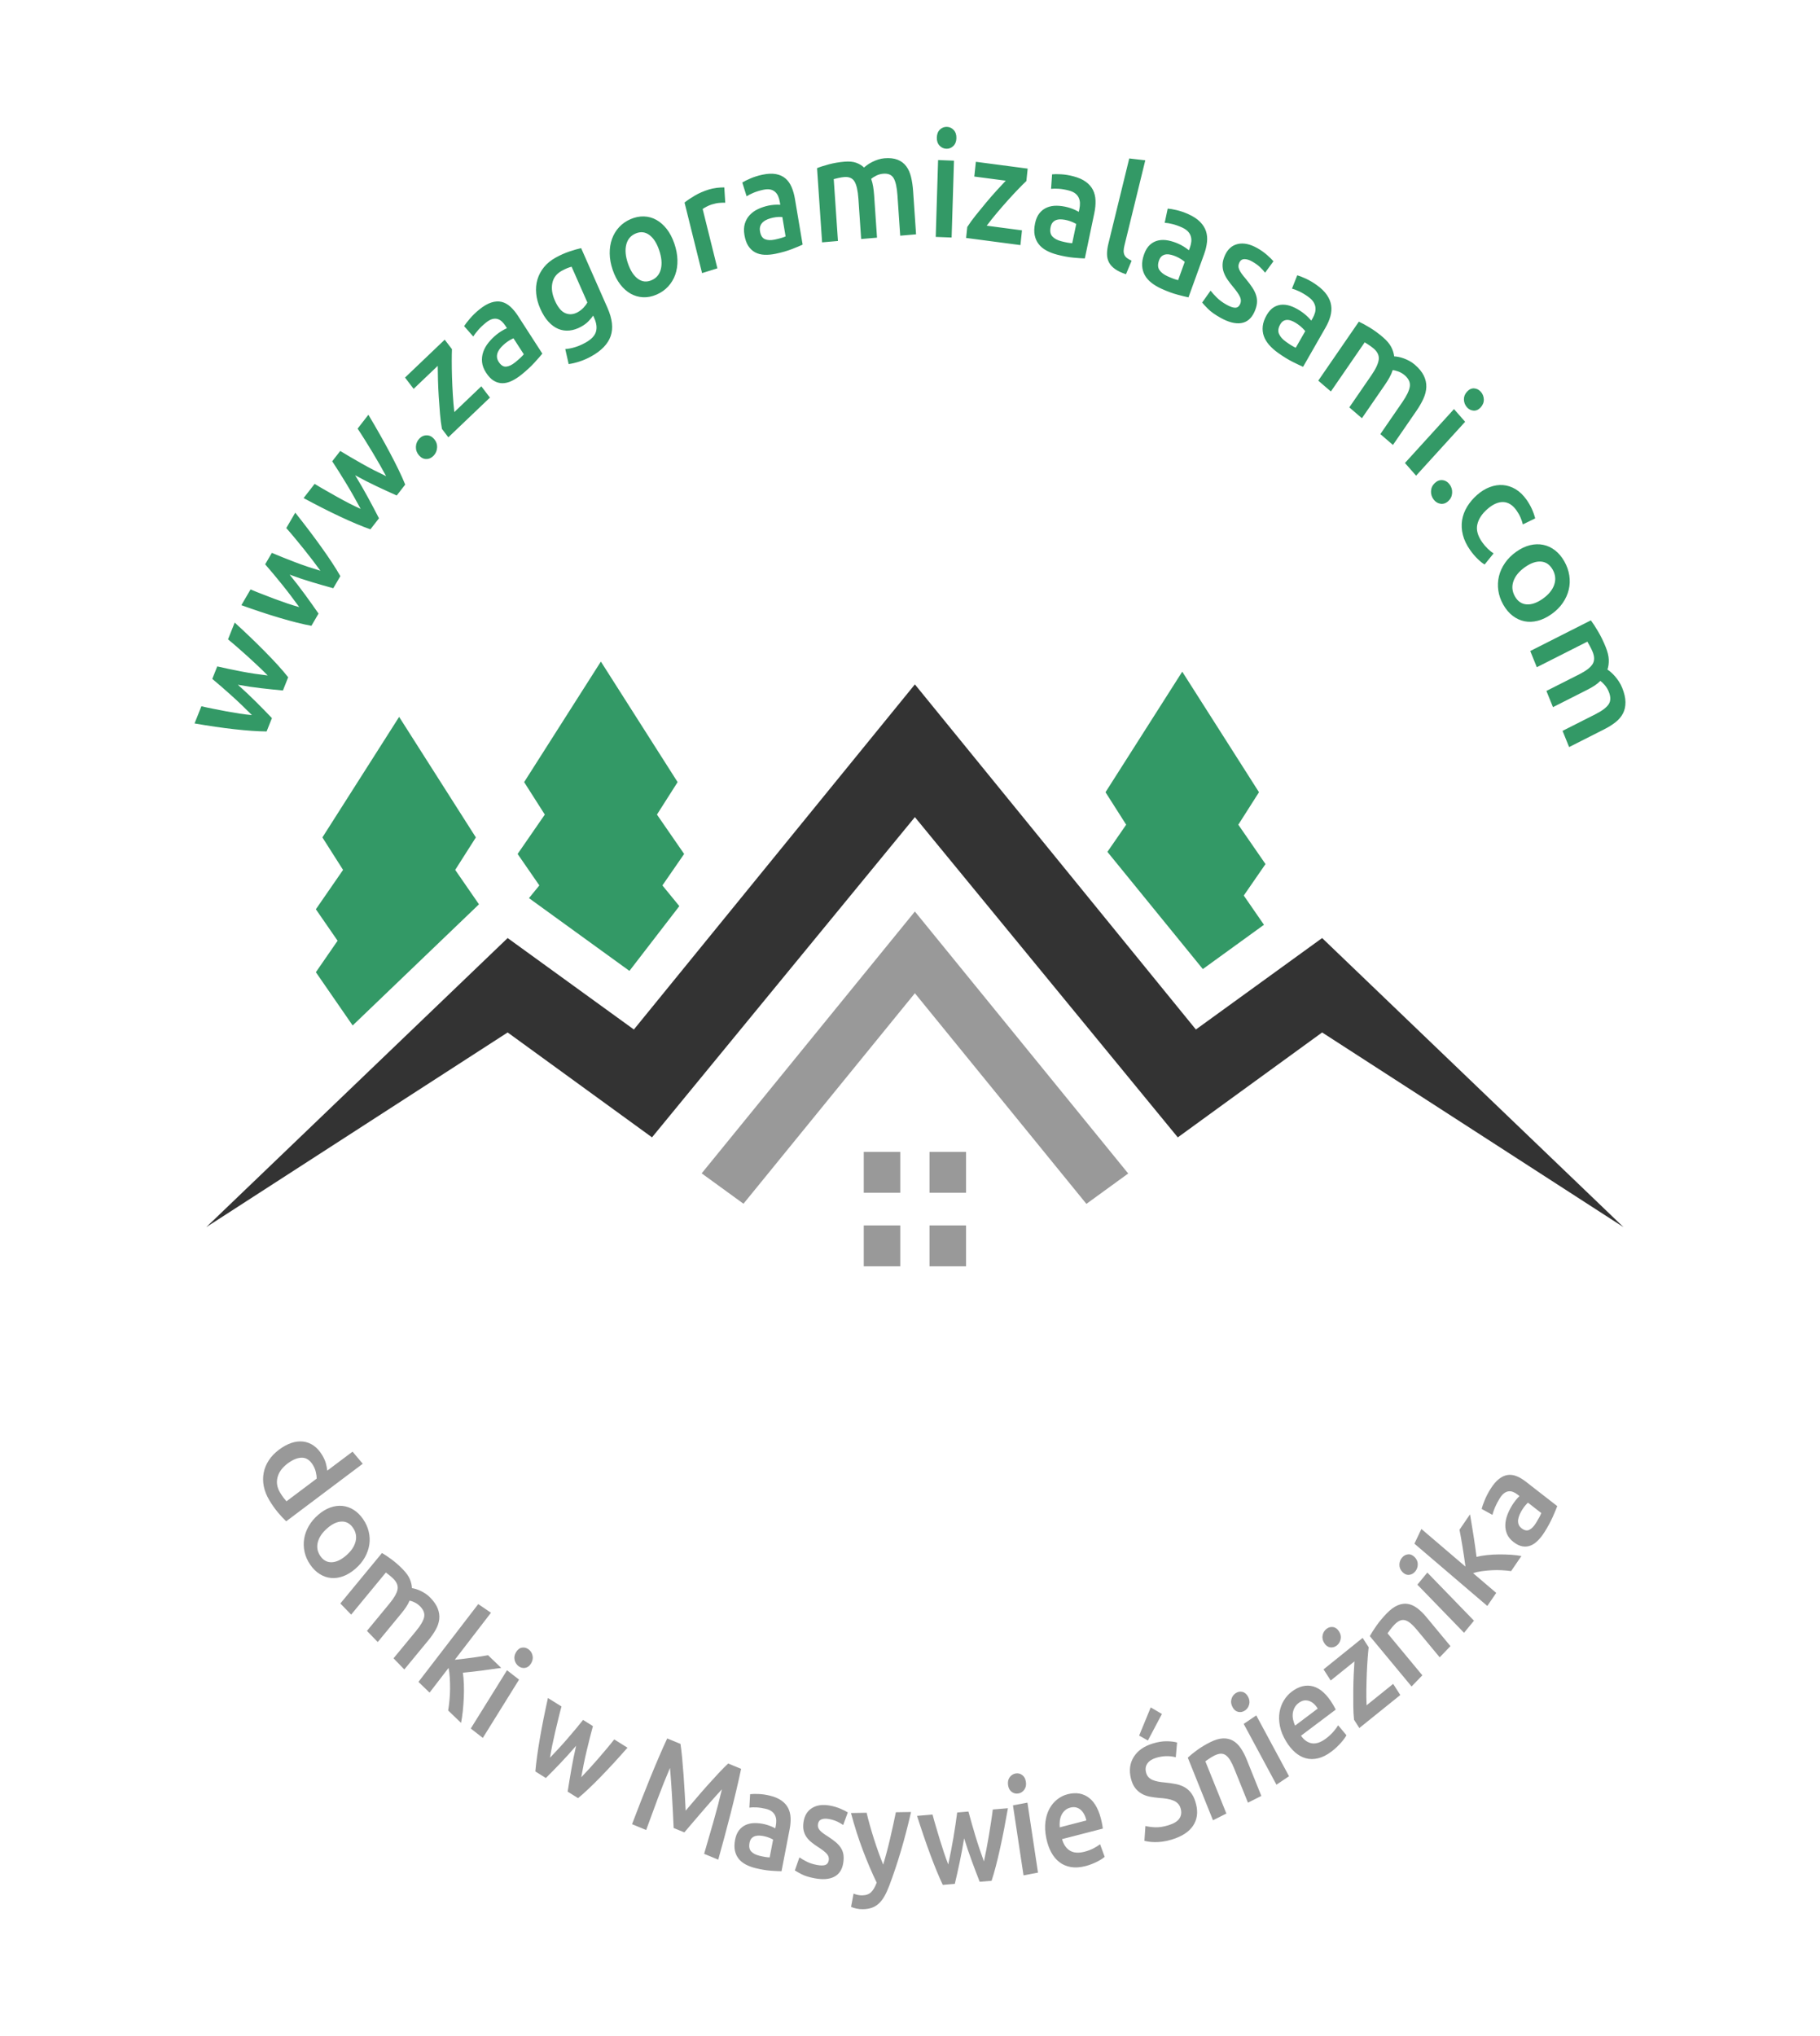
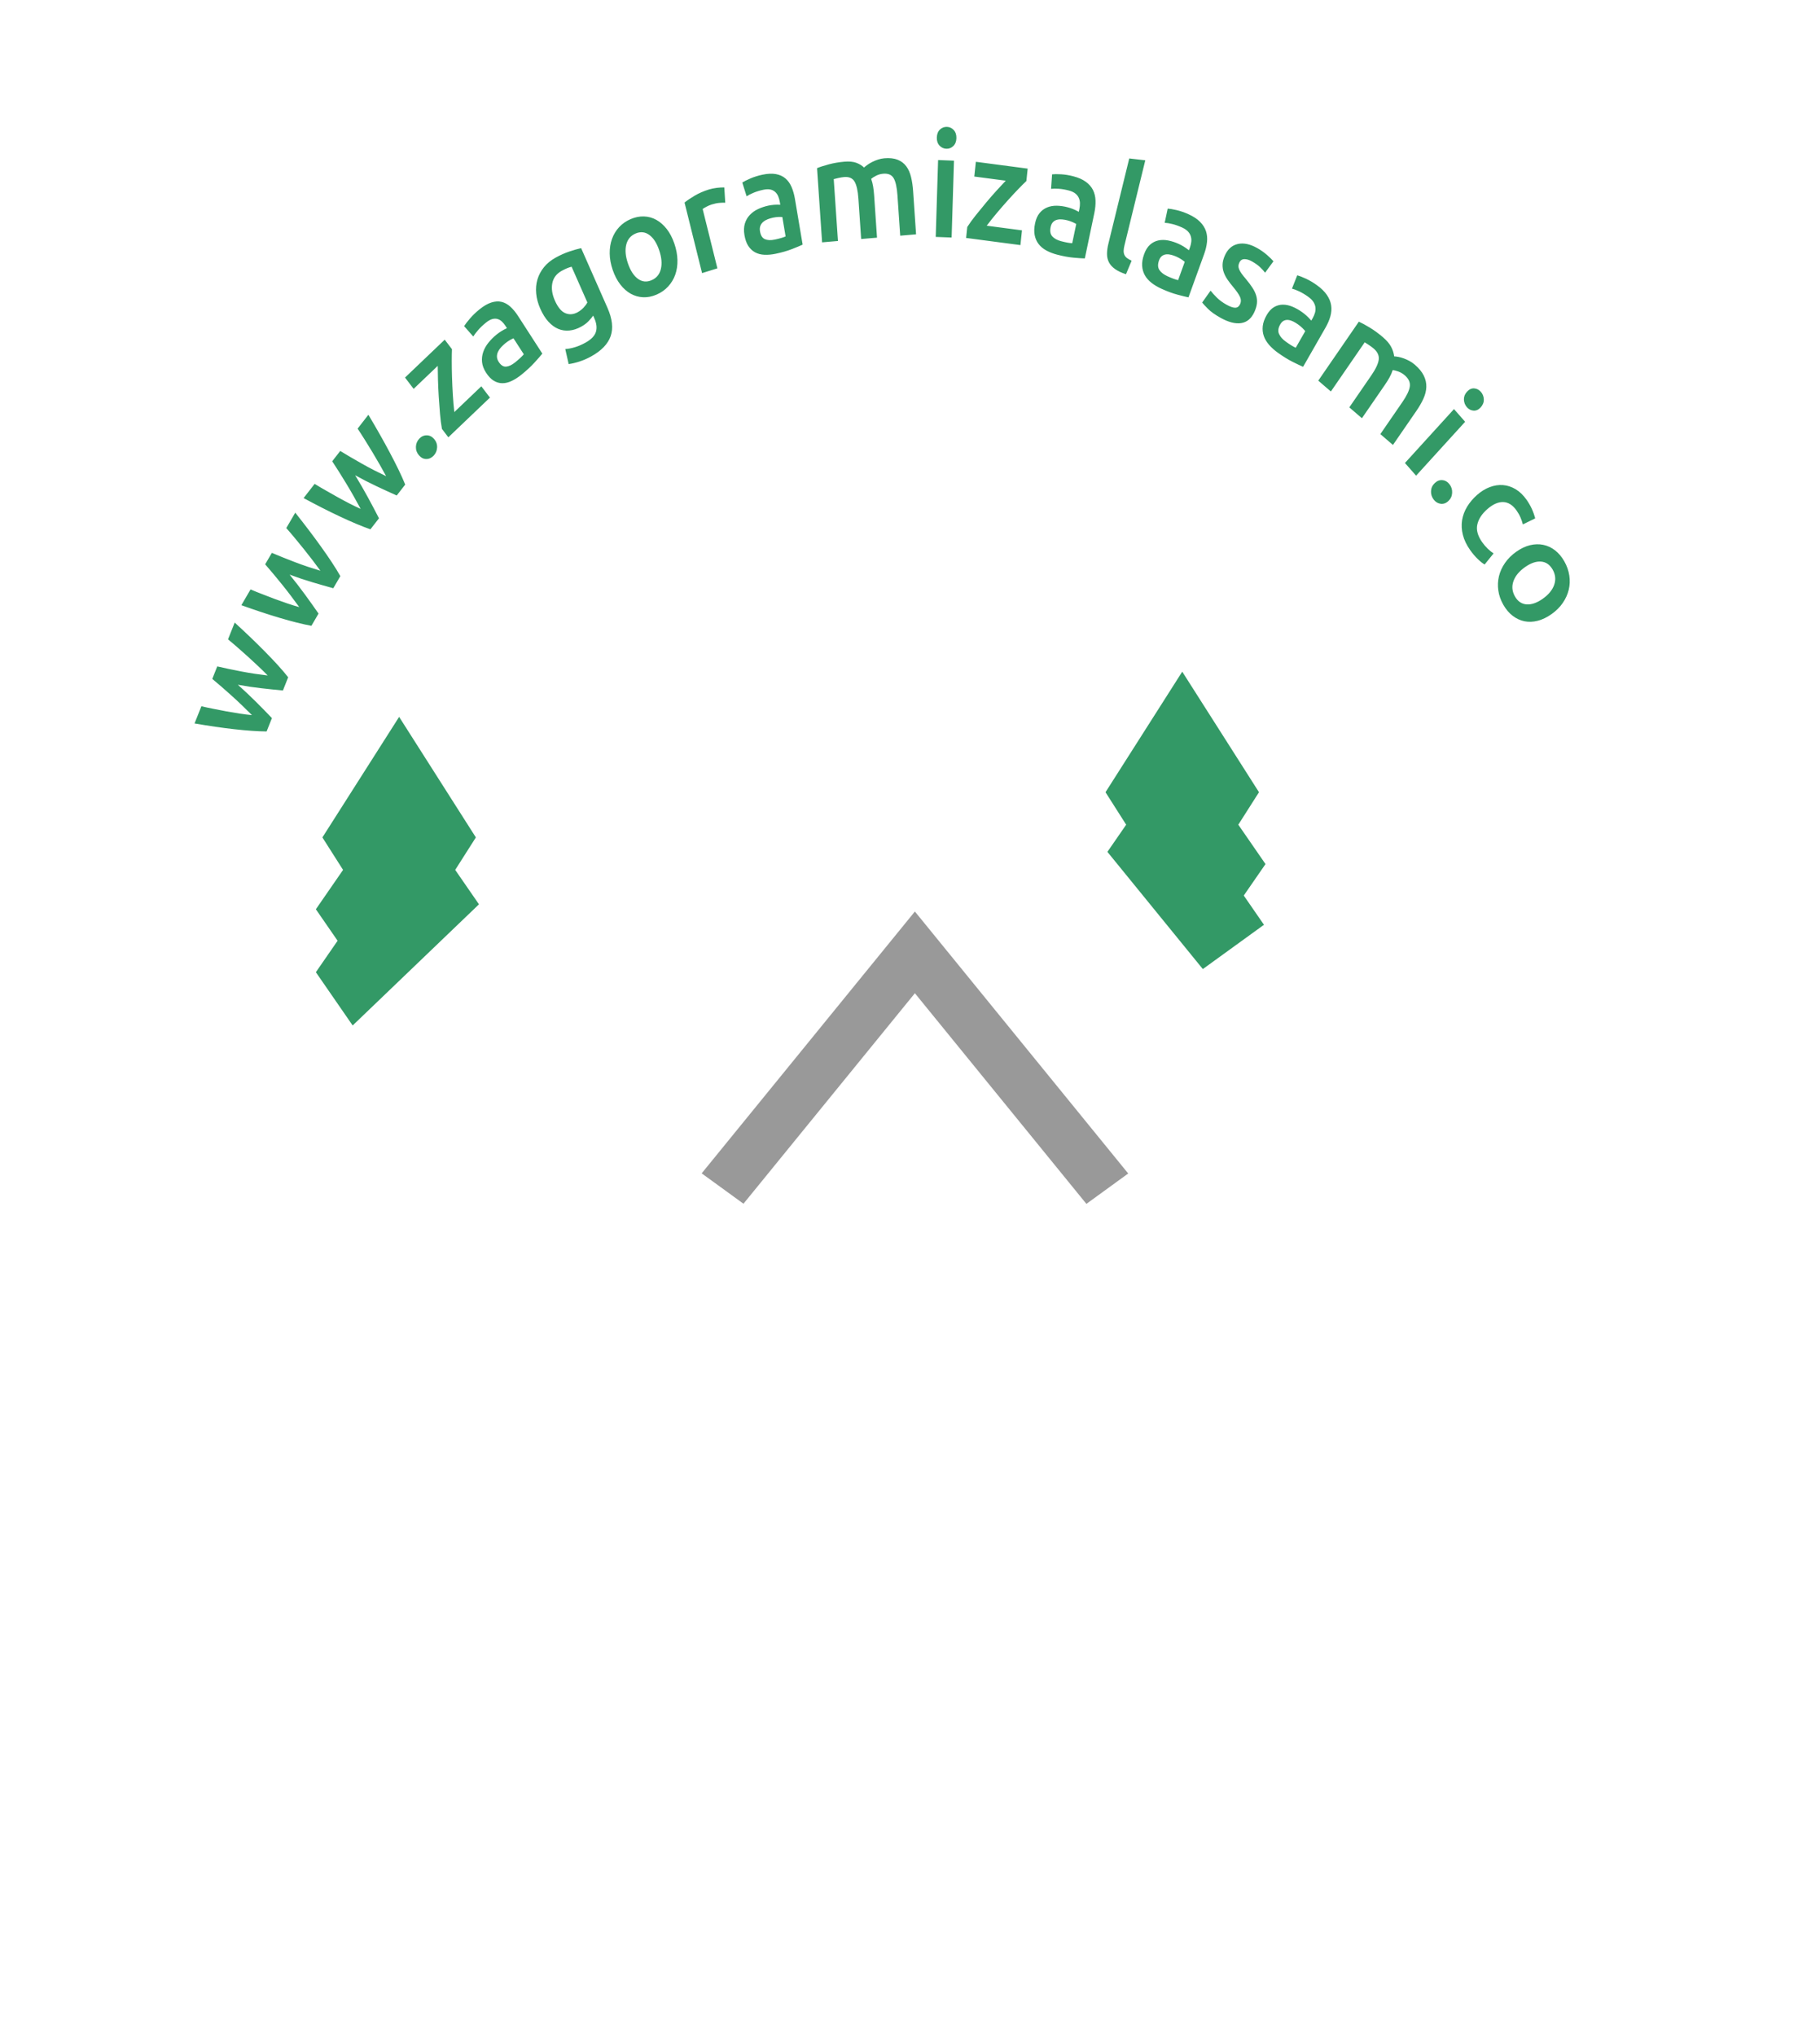
<svg xmlns="http://www.w3.org/2000/svg" width="228" height="255" viewBox="0 0 228 255" fill="none">
-   <path fill-rule="evenodd" clip-rule="evenodd" d="M63.595 129.308L25.844 153.689L63.595 117.485L79.41 128.938L114.612 85.715L149.814 128.938L165.629 117.485L203.38 153.689L165.629 129.308L147.548 142.449L114.612 102.339L81.68 142.445L63.595 129.308Z" fill="#333333" />
  <path fill-rule="evenodd" clip-rule="evenodd" d="M87.902 146.955L114.612 114.16L141.335 146.973L136.098 150.777L114.612 124.395L93.139 150.759L87.902 146.955Z" fill="#999999" />
-   <path fill-rule="evenodd" clip-rule="evenodd" d="M108.207 144.265H112.782V149.382H108.207V144.265ZM116.443 153.477H121.019V158.594H116.443V153.477ZM116.443 144.265H121.019V149.382H116.443V144.265ZM108.207 153.477H112.782V158.594H108.207V153.477Z" fill="#999999" />
-   <path fill-rule="evenodd" clip-rule="evenodd" d="M84.888 97.954L75.274 82.856L65.661 97.954L68.251 102.021L64.844 106.952L67.566 110.893L66.266 112.484L78.852 121.598L85.103 113.486L82.983 110.893L85.706 106.952L82.299 102.021L84.888 97.954Z" fill="#339966" />
  <path fill-rule="evenodd" clip-rule="evenodd" d="M59.614 104.881L50.001 89.784L40.388 104.881L42.977 108.949L39.57 113.88L42.293 117.821L39.57 121.762L42.977 126.693L44.18 128.434L60.003 113.259L57.025 108.949L59.614 104.881Z" fill="#339966" />
  <path fill-rule="evenodd" clip-rule="evenodd" d="M138.492 99.22L148.105 84.123L157.719 99.22L155.129 103.288L158.536 108.219L155.813 112.16L158.343 115.823L150.685 121.369L138.73 106.69L141.081 103.288L138.492 99.22Z" fill="#339966" />
  <path d="M29.798 85.76C30.578 86.457 31.327 87.163 32.046 87.877C32.766 88.592 33.438 89.28 34.065 89.938L33.399 91.609C32.848 91.606 32.227 91.58 31.538 91.532C30.848 91.484 30.118 91.416 29.347 91.329C28.576 91.243 27.771 91.138 26.93 91.015C26.09 90.892 25.237 90.756 24.371 90.607L25.229 88.454C25.69 88.563 26.191 88.671 26.732 88.775C27.272 88.883 27.824 88.99 28.388 89.097C28.954 89.2 29.508 89.295 30.052 89.378C30.596 89.46 31.101 89.52 31.564 89.563C31.17 89.165 30.76 88.762 30.333 88.355C29.908 87.945 29.477 87.546 29.044 87.155C28.611 86.765 28.186 86.389 27.772 86.028C27.357 85.666 26.963 85.333 26.593 85.028L27.216 83.463C27.667 83.566 28.151 83.673 28.666 83.782C29.181 83.891 29.712 83.998 30.26 84.102C30.807 84.206 31.359 84.3 31.914 84.385C32.47 84.467 33.012 84.538 33.54 84.6C33.197 84.254 32.818 83.88 32.399 83.483C31.98 83.087 31.547 82.687 31.102 82.28C30.656 81.877 30.216 81.486 29.784 81.11C29.352 80.73 28.945 80.386 28.564 80.075L29.402 77.972C30.08 78.593 30.741 79.211 31.385 79.827C32.029 80.444 32.636 81.045 33.21 81.627C33.784 82.208 34.318 82.769 34.811 83.311C35.304 83.852 35.734 84.359 36.101 84.824L35.443 86.478C34.584 86.4 33.675 86.307 32.716 86.195C31.756 86.087 30.783 85.942 29.798 85.76ZM36.28 71.968C36.952 72.794 37.592 73.624 38.202 74.456C38.811 75.288 39.378 76.086 39.904 76.847L39.011 78.38C38.467 78.28 37.858 78.144 37.183 77.975C36.509 77.806 35.798 77.61 35.049 77.387C34.3 77.167 33.52 76.92 32.707 76.651C31.894 76.381 31.072 76.096 30.237 75.796L31.388 73.821C31.828 74.01 32.307 74.205 32.827 74.404C33.345 74.606 33.875 74.809 34.417 75.014C34.961 75.216 35.495 75.407 36.021 75.585C36.546 75.763 37.036 75.911 37.488 76.035C37.155 75.572 36.806 75.102 36.443 74.625C36.08 74.144 35.712 73.675 35.339 73.212C34.966 72.751 34.601 72.304 34.242 71.875C33.883 71.444 33.542 71.046 33.219 70.678L34.055 69.243C34.486 69.426 34.948 69.616 35.442 69.814C35.935 70.013 36.445 70.212 36.971 70.412C37.496 70.612 38.028 70.802 38.564 70.983C39.101 71.163 39.627 71.329 40.139 71.483C39.85 71.081 39.527 70.645 39.17 70.179C38.812 69.713 38.441 69.242 38.059 68.762C37.676 68.285 37.297 67.822 36.923 67.373C36.55 66.922 36.197 66.511 35.865 66.137L36.989 64.208C37.571 64.94 38.136 65.667 38.685 66.39C39.234 67.112 39.749 67.813 40.233 68.489C40.718 69.164 41.166 69.813 41.576 70.435C41.987 71.056 42.339 71.632 42.637 72.156L41.753 73.673C40.916 73.445 40.032 73.192 39.1 72.913C38.167 72.636 37.227 72.321 36.28 71.968ZM44.491 59.522C45.054 60.444 45.586 61.365 46.086 62.283C46.587 63.202 47.05 64.08 47.477 64.914L46.403 66.294C45.876 66.111 45.29 65.882 44.643 65.611C43.996 65.339 43.316 65.035 42.602 64.699C41.887 64.365 41.145 64.001 40.373 63.608C39.602 63.216 38.822 62.806 38.033 62.38L39.416 60.602C39.829 60.857 40.279 61.125 40.77 61.402C41.258 61.682 41.757 61.965 42.269 62.251C42.783 62.536 43.288 62.808 43.787 63.065C44.285 63.322 44.752 63.544 45.184 63.737C44.912 63.227 44.624 62.708 44.323 62.179C44.024 61.647 43.717 61.125 43.405 60.609C43.093 60.094 42.785 59.596 42.483 59.115C42.181 58.634 41.892 58.186 41.618 57.772L42.623 56.48C43.027 56.727 43.462 56.987 43.926 57.26C44.391 57.533 44.871 57.809 45.367 58.088C45.862 58.367 46.365 58.637 46.874 58.9C47.384 59.161 47.884 59.407 48.373 59.638C48.135 59.196 47.87 58.714 47.574 58.197C47.277 57.681 46.968 57.157 46.649 56.622C46.328 56.09 46.01 55.573 45.695 55.071C45.381 54.566 45.082 54.105 44.799 53.683L46.15 51.946C46.636 52.761 47.107 53.569 47.561 54.369C48.016 55.169 48.439 55.943 48.835 56.687C49.232 57.431 49.595 58.142 49.925 58.822C50.255 59.501 50.533 60.126 50.763 60.691L49.7 62.057C48.9 61.702 48.055 61.315 47.167 60.894C46.277 60.476 45.385 60.019 44.491 59.522ZM54.385 54.984C54.651 55.294 54.776 55.646 54.757 56.04C54.739 56.435 54.599 56.773 54.337 57.054C54.069 57.343 53.759 57.488 53.41 57.489C53.061 57.491 52.753 57.336 52.486 57.026C52.22 56.717 52.092 56.365 52.103 55.97C52.114 55.575 52.254 55.233 52.523 54.943C52.783 54.663 53.093 54.522 53.45 54.521C53.807 54.52 54.118 54.675 54.385 54.984ZM56.62 43.733C56.603 44.088 56.593 44.573 56.593 45.187C56.592 45.8 56.603 46.472 56.625 47.202C56.648 47.93 56.682 48.68 56.729 49.451C56.776 50.221 56.838 50.941 56.915 51.61L60.297 48.382L61.377 49.797L56.166 54.77L55.364 53.719C55.263 53.17 55.182 52.544 55.123 51.843C55.064 51.141 55.011 50.429 54.965 49.706C54.919 48.983 54.886 48.284 54.868 47.607C54.85 46.931 54.84 46.335 54.837 45.822L51.818 48.702L50.739 47.287L55.712 42.542L56.62 43.733ZM64.542 45.377C65.04 44.974 65.399 44.639 65.619 44.371L64.326 42.37C64.218 42.412 64.07 42.487 63.882 42.593C63.693 42.7 63.497 42.836 63.292 43.002C63.114 43.146 62.943 43.306 62.78 43.483C62.617 43.66 62.488 43.848 62.393 44.046C62.297 44.244 62.252 44.452 62.255 44.668C62.26 44.885 62.333 45.102 62.474 45.321C62.751 45.749 63.062 45.948 63.408 45.918C63.755 45.888 64.132 45.708 64.542 45.377ZM60.06 38.752C60.594 38.32 61.092 38.032 61.553 37.886C62.014 37.741 62.441 37.714 62.832 37.807C63.224 37.9 63.59 38.1 63.931 38.407C64.272 38.715 64.59 39.098 64.886 39.556L67.942 44.289C67.731 44.55 67.402 44.926 66.954 45.417C66.505 45.907 65.966 46.408 65.334 46.918C64.915 47.256 64.504 47.52 64.099 47.711C63.694 47.902 63.305 47.997 62.931 47.995C62.559 47.993 62.2 47.889 61.856 47.683C61.513 47.476 61.19 47.138 60.887 46.67C60.598 46.222 60.432 45.781 60.389 45.347C60.345 44.913 60.394 44.49 60.536 44.081C60.677 43.67 60.897 43.282 61.194 42.913C61.49 42.545 61.83 42.206 62.213 41.897C62.391 41.753 62.586 41.614 62.798 41.481C63.009 41.348 63.246 41.221 63.507 41.101L63.314 40.803C63.179 40.594 63.028 40.413 62.862 40.259C62.695 40.106 62.51 40.002 62.305 39.948C62.101 39.894 61.882 39.9 61.648 39.968C61.414 40.036 61.159 40.181 60.883 40.404C60.509 40.705 60.186 41.012 59.913 41.324C59.64 41.635 59.431 41.91 59.287 42.147L58.142 40.846C58.296 40.601 58.542 40.28 58.882 39.885C59.222 39.489 59.615 39.111 60.06 38.752ZM69.51 37.64C69.883 38.488 70.322 39.016 70.824 39.225C71.327 39.434 71.839 39.395 72.36 39.107C72.646 38.949 72.894 38.756 73.107 38.53C73.319 38.303 73.477 38.086 73.581 37.878L71.606 33.403C71.463 33.44 71.293 33.497 71.094 33.572C70.894 33.648 70.652 33.765 70.367 33.922C69.717 34.281 69.325 34.795 69.192 35.464C69.059 36.133 69.165 36.859 69.51 37.64ZM76.103 38.56C76.711 39.936 76.843 41.116 76.5 42.099C76.157 43.083 75.34 43.931 74.05 44.643C73.578 44.903 73.098 45.114 72.612 45.273C72.125 45.432 71.668 45.54 71.24 45.598L70.814 43.718C71.183 43.693 71.581 43.617 72.008 43.49C72.436 43.364 72.876 43.175 73.329 42.925C74.048 42.528 74.487 42.081 74.646 41.582C74.806 41.084 74.742 40.509 74.455 39.86L74.31 39.529C74.176 39.726 73.987 39.954 73.74 40.214C73.493 40.473 73.183 40.706 72.808 40.913C72.316 41.184 71.827 41.345 71.341 41.394C70.854 41.444 70.391 41.377 69.95 41.197C69.509 41.016 69.094 40.714 68.706 40.292C68.318 39.87 67.975 39.323 67.679 38.651C67.402 38.024 67.233 37.398 67.172 36.774C67.111 36.151 67.163 35.561 67.327 35.004C67.492 34.448 67.764 33.935 68.144 33.465C68.525 32.995 69.015 32.594 69.615 32.263C70.196 31.942 70.769 31.688 71.335 31.498C71.9 31.309 72.39 31.169 72.802 31.078L76.103 38.56ZM84.477 30.501C84.721 31.212 84.85 31.899 84.866 32.563C84.882 33.227 84.791 33.838 84.594 34.396C84.397 34.953 84.099 35.449 83.701 35.882C83.302 36.316 82.817 36.655 82.242 36.901C81.668 37.147 81.106 37.256 80.556 37.229C80.006 37.201 79.491 37.053 79.012 36.786C78.532 36.518 78.097 36.132 77.707 35.629C77.317 35.125 77.001 34.518 76.757 33.807C76.514 33.096 76.388 32.41 76.38 31.75C76.371 31.09 76.468 30.48 76.67 29.92C76.872 29.36 77.171 28.868 77.566 28.442C77.961 28.017 78.441 27.683 79.004 27.442C79.568 27.2 80.127 27.089 80.68 27.109C81.233 27.128 81.75 27.271 82.229 27.54C82.709 27.808 83.143 28.19 83.531 28.688C83.918 29.186 84.234 29.791 84.477 30.501ZM82.57 31.318C82.264 30.423 81.85 29.789 81.328 29.415C80.806 29.04 80.238 28.984 79.622 29.247C79.007 29.511 78.617 29.977 78.452 30.646C78.288 31.314 78.358 32.096 78.664 32.99C78.975 33.896 79.392 34.539 79.916 34.92C80.439 35.3 81.009 35.359 81.624 35.095C82.239 34.832 82.628 34.363 82.791 33.688C82.954 33.014 82.881 32.224 82.57 31.318ZM90.855 25.39C90.681 25.38 90.446 25.385 90.15 25.408C89.853 25.43 89.52 25.498 89.15 25.613C88.939 25.679 88.72 25.773 88.493 25.894C88.267 26.015 88.111 26.108 88.024 26.174L89.871 33.608L87.951 34.205L85.756 25.368C86.088 25.099 86.515 24.811 87.037 24.502C87.558 24.193 88.157 23.934 88.834 23.724C88.961 23.684 89.111 23.647 89.285 23.612C89.459 23.577 89.634 23.548 89.81 23.525C89.987 23.502 90.16 23.487 90.329 23.479C90.498 23.471 90.634 23.47 90.738 23.476L90.855 25.39ZM97.059 30.007C97.663 29.88 98.115 29.747 98.416 29.609L98.008 27.183C97.893 27.17 97.731 27.167 97.52 27.173C97.309 27.18 97.079 27.21 96.831 27.263C96.615 27.308 96.4 27.372 96.185 27.455C95.97 27.538 95.781 27.646 95.62 27.78C95.458 27.914 95.338 28.08 95.26 28.277C95.181 28.475 95.164 28.707 95.209 28.972C95.296 29.491 95.502 29.819 95.827 29.957C96.152 30.095 96.562 30.111 97.059 30.007ZM95.522 21.879C96.17 21.742 96.73 21.718 97.202 21.805C97.675 21.893 98.071 22.072 98.39 22.343C98.71 22.613 98.965 22.968 99.156 23.409C99.348 23.85 99.49 24.347 99.584 24.902L100.55 30.639C100.26 30.775 99.819 30.959 99.227 31.19C98.635 31.421 97.956 31.617 97.189 31.778C96.682 31.885 96.21 31.928 95.77 31.909C95.332 31.889 94.943 31.789 94.606 31.61C94.269 31.431 93.984 31.167 93.751 30.816C93.519 30.465 93.355 30.006 93.26 29.439C93.168 28.896 93.186 28.418 93.312 28.004C93.437 27.59 93.642 27.232 93.926 26.928C94.21 26.625 94.557 26.376 94.966 26.184C95.374 25.992 95.811 25.847 96.275 25.749C96.491 25.704 96.72 25.671 96.962 25.651C97.204 25.631 97.467 25.629 97.748 25.645L97.688 25.282C97.645 25.029 97.577 24.793 97.485 24.575C97.392 24.358 97.264 24.175 97.099 24.029C96.935 23.883 96.734 23.784 96.497 23.734C96.259 23.685 95.974 23.695 95.639 23.765C95.186 23.86 94.777 23.984 94.411 24.136C94.046 24.288 93.753 24.437 93.532 24.584L92.99 22.861C93.222 22.713 93.567 22.54 94.025 22.343C94.484 22.147 94.983 21.992 95.522 21.879ZM107.537 24.885C107.468 23.881 107.306 23.165 107.052 22.738C106.797 22.31 106.363 22.122 105.75 22.174C105.531 22.193 105.291 22.232 105.031 22.291C104.771 22.35 104.576 22.398 104.446 22.433L104.974 30.182L102.988 30.352L102.355 21.06C102.729 20.905 103.222 20.746 103.833 20.583C104.444 20.42 105.095 20.309 105.784 20.25C106.375 20.2 106.866 20.245 107.255 20.384C107.644 20.523 107.974 20.723 108.245 20.983C108.359 20.875 108.505 20.757 108.684 20.631C108.862 20.505 109.063 20.386 109.287 20.275C109.511 20.163 109.749 20.066 110.002 19.984C110.255 19.901 110.513 19.848 110.776 19.825C111.443 19.768 112 19.828 112.448 20.006C112.894 20.183 113.254 20.454 113.527 20.819C113.799 21.183 114.001 21.634 114.131 22.171C114.261 22.708 114.348 23.301 114.392 23.95L114.76 29.348L112.773 29.518L112.429 24.468C112.361 23.464 112.202 22.748 111.953 22.32C111.703 21.892 111.267 21.704 110.643 21.757C110.325 21.784 110.028 21.868 109.752 22.008C109.475 22.149 109.269 22.281 109.134 22.403C109.243 22.701 109.325 23.021 109.381 23.361C109.437 23.701 109.479 24.067 109.506 24.458L109.867 29.766L107.881 29.935L107.537 24.885ZM119.214 29.749L117.223 29.672L117.52 20.046L119.511 20.123L119.214 29.749ZM119.813 17.315C119.8 17.732 119.669 18.059 119.42 18.295C119.171 18.531 118.882 18.643 118.553 18.63C118.212 18.617 117.926 18.483 117.692 18.228C117.458 17.974 117.347 17.638 117.36 17.22C117.374 16.791 117.505 16.458 117.754 16.223C118.003 15.986 118.297 15.874 118.638 15.888C118.966 15.9 119.248 16.034 119.482 16.289C119.715 16.544 119.826 16.886 119.813 17.315ZM128.578 22.673C128.333 22.901 128.009 23.223 127.606 23.64C127.203 24.056 126.77 24.521 126.307 25.035C125.844 25.549 125.375 26.087 124.902 26.649C124.428 27.21 123.998 27.75 123.612 28.268L128.028 28.85L127.833 30.697L121.03 29.801L121.174 28.429C121.465 27.973 121.821 27.482 122.241 26.957C122.661 26.431 123.093 25.904 123.535 25.375C123.978 24.846 124.415 24.344 124.846 23.869C125.278 23.395 125.661 22.981 125.996 22.63L122.055 22.111L122.25 20.264L128.742 21.119L128.578 22.673ZM132.937 30.21C133.535 30.367 133.997 30.45 134.322 30.459L134.826 28.056C134.726 27.993 134.579 27.916 134.383 27.827C134.188 27.738 133.967 27.661 133.721 27.597C133.507 27.541 133.287 27.502 133.06 27.481C132.834 27.459 132.622 27.473 132.426 27.523C132.23 27.572 132.06 27.669 131.916 27.814C131.773 27.96 131.674 28.164 131.619 28.427C131.511 28.941 131.581 29.335 131.828 29.607C132.076 29.88 132.445 30.081 132.937 30.21ZM134.47 22.081C135.112 22.249 135.633 22.48 136.033 22.774C136.434 23.068 136.731 23.411 136.926 23.802C137.12 24.193 137.225 24.634 137.241 25.123C137.257 25.613 137.207 26.133 137.092 26.683L135.902 32.367C135.587 32.36 135.117 32.329 134.492 32.272C133.867 32.216 133.175 32.088 132.416 31.889C131.914 31.757 131.466 31.584 131.071 31.367C130.677 31.15 130.358 30.883 130.114 30.567C129.87 30.251 129.705 29.88 129.62 29.454C129.534 29.029 129.55 28.534 129.668 27.973C129.78 27.434 129.969 27.005 130.234 26.683C130.499 26.362 130.816 26.127 131.185 25.977C131.555 25.828 131.961 25.758 132.405 25.767C132.848 25.776 133.3 25.841 133.759 25.962C133.973 26.017 134.194 26.091 134.423 26.182C134.652 26.274 134.893 26.391 135.145 26.532L135.22 26.174C135.273 25.922 135.296 25.676 135.29 25.435C135.284 25.194 135.232 24.969 135.135 24.761C135.038 24.553 134.889 24.372 134.691 24.219C134.491 24.066 134.226 23.946 133.895 23.859C133.446 23.742 133.027 23.67 132.638 23.643C132.249 23.617 131.927 23.621 131.671 23.655L131.799 21.835C132.065 21.804 132.443 21.802 132.933 21.829C133.423 21.857 133.936 21.941 134.47 22.081ZM141.058 34.346C140.489 34.159 140.033 33.943 139.689 33.697C139.345 33.452 139.091 33.174 138.928 32.864C138.765 32.553 138.683 32.203 138.681 31.814C138.68 31.425 138.736 31 138.849 30.538L141.466 19.845L143.475 20.078L140.871 30.718C140.807 30.978 140.772 31.203 140.765 31.392C140.759 31.581 140.788 31.753 140.853 31.906C140.918 32.06 141.024 32.194 141.173 32.31C141.321 32.425 141.518 32.539 141.763 32.653L141.058 34.346ZM146.255 34.598C146.824 34.856 147.269 35.018 147.589 35.083L148.417 32.795C148.327 32.715 148.192 32.614 148.011 32.493C147.831 32.371 147.623 32.257 147.389 32.151C147.185 32.059 146.973 31.983 146.752 31.922C146.531 31.863 146.32 31.84 146.12 31.855C145.919 31.87 145.738 31.937 145.576 32.055C145.414 32.175 145.288 32.359 145.198 32.61C145.021 33.099 145.035 33.5 145.242 33.812C145.449 34.124 145.786 34.386 146.255 34.598ZM148.888 26.83C149.499 27.107 149.982 27.425 150.337 27.784C150.693 28.144 150.94 28.534 151.078 28.954C151.216 29.374 151.259 29.827 151.207 30.313C151.155 30.8 151.035 31.305 150.846 31.829L148.887 37.24C148.577 37.179 148.117 37.067 147.507 36.904C146.897 36.741 146.231 36.495 145.509 36.167C145.031 35.951 144.611 35.702 144.252 35.42C143.892 35.138 143.613 34.819 143.416 34.465C143.219 34.111 143.107 33.716 143.081 33.281C143.055 32.845 143.139 32.36 143.332 31.825C143.518 31.312 143.764 30.921 144.069 30.649C144.375 30.376 144.72 30.198 145.106 30.114C145.492 30.031 145.903 30.031 146.34 30.117C146.777 30.202 147.214 30.344 147.652 30.542C147.855 30.634 148.064 30.745 148.277 30.874C148.491 31.005 148.713 31.162 148.942 31.345L149.066 31.003C149.152 30.764 149.209 30.525 149.237 30.286C149.264 30.047 149.244 29.816 149.177 29.593C149.109 29.37 148.987 29.166 148.812 28.981C148.636 28.796 148.391 28.631 148.075 28.488C147.648 28.295 147.244 28.152 146.863 28.059C146.482 27.966 146.163 27.914 145.906 27.904L146.283 26.127C146.55 26.142 146.924 26.205 147.404 26.317C147.885 26.429 148.38 26.6 148.888 26.83ZM153.633 38.151C154.104 38.416 154.476 38.545 154.748 38.54C155.02 38.535 155.225 38.379 155.363 38.071C155.491 37.786 155.482 37.486 155.335 37.169C155.188 36.853 154.899 36.437 154.467 35.92C154.203 35.607 153.969 35.301 153.765 35.001C153.562 34.701 153.407 34.398 153.299 34.09C153.191 33.783 153.144 33.457 153.157 33.114C153.169 32.771 153.267 32.396 153.449 31.99C153.803 31.2 154.343 30.723 155.067 30.559C155.791 30.396 156.6 30.564 157.493 31.066C157.944 31.319 158.355 31.608 158.725 31.933C159.096 32.257 159.364 32.521 159.531 32.724L158.483 34.156C158.331 33.947 158.122 33.716 157.854 33.463C157.587 33.21 157.253 32.971 156.85 32.745C156.487 32.541 156.162 32.445 155.874 32.455C155.588 32.465 155.38 32.614 155.252 32.899C155.188 33.042 155.153 33.18 155.148 33.315C155.143 33.449 155.174 33.593 155.24 33.747C155.306 33.901 155.406 34.075 155.541 34.267C155.676 34.459 155.849 34.676 156.059 34.918C156.403 35.33 156.683 35.704 156.901 36.04C157.119 36.375 157.276 36.703 157.371 37.025C157.467 37.346 157.497 37.668 157.462 37.992C157.427 38.316 157.324 38.67 157.152 39.054C156.782 39.877 156.231 40.347 155.496 40.464C154.762 40.581 153.89 40.356 152.88 39.789C152.203 39.409 151.686 39.04 151.331 38.683C150.975 38.325 150.731 38.061 150.599 37.891L151.654 36.402C151.864 36.672 152.129 36.964 152.448 37.28C152.767 37.596 153.162 37.887 153.633 38.151ZM161.093 42.8C161.61 43.171 162.021 43.421 162.325 43.552L163.515 41.473C163.44 41.376 163.324 41.249 163.166 41.092C163.008 40.935 162.823 40.781 162.61 40.629C162.425 40.496 162.229 40.377 162.021 40.272C161.814 40.168 161.611 40.102 161.411 40.076C161.211 40.05 161.022 40.078 160.843 40.161C160.665 40.245 160.511 40.401 160.381 40.629C160.126 41.073 160.075 41.47 160.227 41.82C160.379 42.169 160.667 42.496 161.093 42.8ZM164.958 35.706C165.513 36.104 165.936 36.515 166.226 36.941C166.516 37.368 166.695 37.802 166.761 38.244C166.828 38.685 166.796 39.139 166.665 39.607C166.534 40.075 166.333 40.546 166.06 41.022L163.246 45.939C162.952 45.815 162.518 45.611 161.945 45.324C161.373 45.038 160.758 44.66 160.102 44.19C159.667 43.879 159.296 43.548 158.989 43.197C158.682 42.845 158.46 42.475 158.324 42.086C158.189 41.698 158.144 41.286 158.19 40.853C158.236 40.419 158.398 39.96 158.676 39.473C158.943 39.008 159.248 38.673 159.594 38.468C159.939 38.264 160.308 38.16 160.701 38.157C161.094 38.154 161.498 38.239 161.913 38.413C162.328 38.587 162.735 38.816 163.132 39.1C163.318 39.233 163.504 39.385 163.693 39.556C163.881 39.728 164.074 39.927 164.269 40.155L164.447 39.844C164.571 39.627 164.666 39.404 164.733 39.175C164.799 38.945 164.817 38.714 164.787 38.481C164.758 38.248 164.672 38.023 164.53 37.804C164.387 37.586 164.173 37.374 163.886 37.169C163.498 36.891 163.124 36.667 162.765 36.497C162.406 36.328 162.101 36.211 161.85 36.149L162.513 34.479C162.773 34.549 163.13 34.688 163.584 34.897C164.038 35.105 164.496 35.375 164.958 35.706ZM171.797 47.007C172.346 46.209 172.653 45.556 172.72 45.048C172.786 44.539 172.576 44.075 172.088 43.655C171.914 43.506 171.713 43.356 171.484 43.205C171.255 43.054 171.081 42.944 170.964 42.873L166.725 49.032L165.146 47.673L170.229 40.288C170.6 40.453 171.062 40.703 171.614 41.039C172.166 41.375 172.716 41.778 173.264 42.25C173.733 42.654 174.071 43.054 174.278 43.448C174.484 43.843 174.61 44.238 174.656 44.634C174.805 44.639 174.984 44.661 175.192 44.701C175.401 44.741 175.621 44.803 175.854 44.887C176.087 44.971 176.322 45.077 176.56 45.205C176.798 45.332 177.021 45.485 177.23 45.665C177.761 46.122 178.139 46.584 178.366 47.05C178.592 47.516 178.697 47.986 178.682 48.461C178.667 48.936 178.548 49.422 178.324 49.918C178.1 50.415 177.81 50.921 177.455 51.437L174.502 55.727L172.923 54.368L175.685 50.355C176.234 49.557 176.544 48.906 176.615 48.401C176.685 47.896 176.472 47.43 175.977 47.003C175.724 46.786 175.453 46.626 175.164 46.524C174.874 46.422 174.642 46.365 174.469 46.356C174.371 46.659 174.242 46.958 174.08 47.253C173.918 47.548 173.731 47.851 173.517 48.162L170.614 52.38L169.035 51.021L171.797 47.007ZM177.401 59.575L176.005 57.986L182.148 51.235L183.544 52.825L177.401 59.575ZM185.492 51.021C185.226 51.314 184.929 51.45 184.604 51.429C184.278 51.408 183.999 51.267 183.768 51.004C183.53 50.733 183.405 50.415 183.392 50.05C183.379 49.685 183.506 49.356 183.772 49.064C184.046 48.763 184.346 48.622 184.672 48.643C184.998 48.663 185.28 48.809 185.519 49.081C185.75 49.344 185.871 49.658 185.884 50.023C185.897 50.387 185.766 50.72 185.492 51.021ZM181.438 62.754C181.143 63.029 180.819 63.142 180.469 63.094C180.118 63.045 179.827 62.865 179.595 62.554C179.356 62.234 179.248 61.879 179.272 61.488C179.296 61.099 179.455 60.766 179.751 60.491C180.045 60.216 180.369 60.098 180.72 60.138C181.072 60.178 181.367 60.358 181.606 60.679C181.838 60.99 181.942 61.345 181.917 61.743C181.893 62.142 181.733 62.479 181.438 62.754ZM185.045 61.983C185.545 61.542 186.074 61.216 186.632 61.006C187.189 60.796 187.742 60.711 188.288 60.754C188.835 60.795 189.362 60.968 189.869 61.27C190.376 61.574 190.834 62.014 191.242 62.593C191.745 63.307 192.104 64.084 192.32 64.925L190.775 65.678C190.71 65.407 190.613 65.121 190.484 64.82C190.356 64.519 190.19 64.224 189.986 63.935C189.504 63.25 188.945 62.899 188.31 62.88C187.675 62.862 187.008 63.161 186.31 63.776C185.637 64.369 185.224 65.007 185.07 65.691C184.915 66.374 185.12 67.116 185.684 67.916C185.895 68.215 186.128 68.486 186.383 68.73C186.639 68.973 186.881 69.167 187.108 69.311L185.988 70.697C185.766 70.58 185.482 70.357 185.139 70.027C184.794 69.697 184.476 69.325 184.184 68.911C183.728 68.265 183.42 67.625 183.261 66.992C183.102 66.359 183.068 65.747 183.162 65.156C183.256 64.566 183.466 64.001 183.792 63.463C184.119 62.925 184.537 62.431 185.045 61.983ZM194.372 76.912C193.798 77.32 193.22 77.598 192.642 77.747C192.063 77.895 191.51 77.916 190.982 77.811C190.455 77.705 189.961 77.477 189.503 77.127C189.044 76.776 188.65 76.31 188.321 75.729C187.992 75.148 187.785 74.554 187.7 73.946C187.615 73.337 187.643 72.743 187.782 72.165C187.922 71.586 188.174 71.033 188.538 70.506C188.902 69.978 189.372 69.511 189.947 69.103C190.521 68.696 191.097 68.422 191.674 68.282C192.251 68.142 192.805 68.127 193.336 68.239C193.867 68.349 194.357 68.579 194.809 68.928C195.26 69.276 195.647 69.736 195.97 70.306C196.293 70.877 196.501 71.467 196.594 72.078C196.686 72.688 196.663 73.282 196.523 73.861C196.383 74.44 196.134 74.992 195.774 75.515C195.414 76.039 194.947 76.505 194.372 76.912ZM193.279 74.983C194.002 74.471 194.476 73.891 194.701 73.245C194.926 72.598 194.862 71.964 194.51 71.341C194.157 70.719 193.672 70.384 193.052 70.336C192.434 70.288 191.763 70.52 191.04 71.032C190.307 71.552 189.826 72.136 189.597 72.786C189.367 73.436 189.429 74.072 189.781 74.694C190.134 75.316 190.622 75.65 191.245 75.695C191.869 75.74 192.547 75.503 193.279 74.983Z" fill="#339966" />
-   <path d="M197.852 84.448C198.672 84.033 199.218 83.619 199.49 83.205C199.762 82.791 199.772 82.27 199.518 81.644C199.428 81.42 199.313 81.181 199.175 80.928C199.036 80.675 198.929 80.486 198.855 80.362L192.524 83.566L191.703 81.536L199.294 77.694C199.552 78.035 199.855 78.499 200.2 79.085C200.546 79.671 200.862 80.317 201.147 81.022C201.391 81.626 201.522 82.156 201.538 82.613C201.553 83.07 201.499 83.485 201.373 83.859C201.502 83.942 201.651 84.055 201.818 84.2C201.985 84.344 202.153 84.515 202.323 84.712C202.493 84.909 202.657 85.126 202.813 85.364C202.969 85.601 203.102 85.854 203.21 86.123C203.487 86.805 203.626 87.412 203.63 87.942C203.634 88.472 203.529 88.943 203.316 89.354C203.103 89.765 202.793 90.131 202.386 90.451C201.98 90.772 201.511 91.066 200.981 91.334L196.57 93.566L195.749 91.536L199.875 89.448C200.695 89.033 201.242 88.621 201.516 88.213C201.791 87.805 201.799 87.282 201.542 86.644C201.41 86.319 201.239 86.036 201.026 85.793C200.813 85.551 200.632 85.379 200.483 85.279C200.27 85.496 200.03 85.691 199.763 85.866C199.496 86.041 199.203 86.21 198.883 86.372L194.548 88.566L193.726 86.536L197.852 84.448Z" fill="#339966" />
-   <path d="M36.03 183.293C35.357 183.799 34.936 184.374 34.769 185.02C34.601 185.665 34.706 186.302 35.085 186.932C35.249 187.205 35.399 187.43 35.536 187.607C35.673 187.784 35.791 187.924 35.89 188.028L39.674 185.183C39.676 184.963 39.642 184.698 39.572 184.389C39.502 184.08 39.383 183.784 39.213 183.502C38.84 182.881 38.378 182.569 37.827 182.567C37.277 182.565 36.677 182.806 36.03 183.293ZM35.855 190.532C35.56 190.262 35.22 189.9 34.836 189.444C34.452 188.988 34.091 188.478 33.752 187.914C33.401 187.331 33.168 186.749 33.05 186.168C32.933 185.587 32.926 185.022 33.03 184.473C33.133 183.924 33.345 183.403 33.666 182.909C33.986 182.416 34.411 181.971 34.941 181.572C35.462 181.18 35.979 180.898 36.491 180.724C37.003 180.551 37.496 180.492 37.968 180.546C38.441 180.6 38.88 180.768 39.287 181.05C39.694 181.331 40.056 181.735 40.373 182.262C40.587 182.619 40.739 182.962 40.827 183.292C40.915 183.622 40.973 183.92 40.999 184.188L44.166 181.808L45.443 183.325L35.855 190.532ZM44.522 196.479C44.025 196.908 43.516 197.22 42.996 197.412C42.475 197.604 41.969 197.677 41.476 197.631C40.983 197.585 40.511 197.423 40.063 197.145C39.614 196.867 39.216 196.477 38.869 195.975C38.522 195.473 38.286 194.946 38.161 194.395C38.036 193.844 38.016 193.296 38.1 192.75C38.184 192.205 38.372 191.673 38.667 191.153C38.96 190.633 39.356 190.159 39.853 189.729C40.35 189.299 40.858 188.992 41.377 188.807C41.897 188.623 42.405 188.556 42.901 188.606C43.397 188.657 43.866 188.821 44.308 189.098C44.749 189.375 45.14 189.76 45.481 190.253C45.822 190.747 46.059 191.269 46.191 191.821C46.323 192.373 46.347 192.922 46.264 193.467C46.179 194.013 45.992 194.543 45.702 195.059C45.412 195.575 45.019 196.049 44.522 196.479ZM43.368 194.811C43.994 194.27 44.385 193.692 44.542 193.076C44.698 192.461 44.591 191.883 44.219 191.346C43.847 190.808 43.375 190.547 42.802 190.562C42.23 190.577 41.631 190.855 41.006 191.396C40.373 191.944 39.976 192.528 39.815 193.146C39.654 193.766 39.76 194.345 40.132 194.883C40.504 195.421 40.978 195.68 41.554 195.661C42.131 195.642 42.735 195.359 43.368 194.811ZM48.803 200.822C49.366 200.139 49.697 199.567 49.795 199.105C49.892 198.644 49.733 198.198 49.316 197.768C49.167 197.614 48.993 197.457 48.793 197.298C48.594 197.139 48.443 197.021 48.34 196.946L43.991 202.22L42.639 200.826L47.853 194.502C48.182 194.687 48.589 194.96 49.071 195.319C49.554 195.677 50.03 196.099 50.499 196.583C50.902 196.998 51.183 197.396 51.344 197.778C51.505 198.16 51.592 198.534 51.605 198.903C51.742 198.921 51.905 198.957 52.093 199.013C52.282 199.069 52.48 199.146 52.688 199.245C52.896 199.343 53.105 199.462 53.314 199.601C53.524 199.74 53.718 199.902 53.896 200.086C54.351 200.555 54.665 201.014 54.839 201.463C55.013 201.912 55.076 202.355 55.027 202.79C54.978 203.225 54.833 203.661 54.59 204.097C54.348 204.533 54.045 204.972 53.681 205.413L50.651 209.088L49.299 207.693L52.133 204.256C52.696 203.573 53.029 203.003 53.13 202.545C53.232 202.087 53.07 201.639 52.646 201.202C52.43 200.979 52.193 200.807 51.933 200.686C51.675 200.566 51.466 200.493 51.307 200.468C51.195 200.738 51.054 201.002 50.884 201.257C50.714 201.514 50.519 201.775 50.299 202.042L47.322 205.654L45.969 204.26L48.803 200.822ZM56.977 207.876C57.313 207.839 57.671 207.799 58.052 207.755C58.434 207.711 58.811 207.662 59.185 207.611C59.559 207.559 59.916 207.507 60.258 207.454C60.599 207.401 60.894 207.352 61.142 207.307L62.79 208.892C62.036 209.004 61.25 209.115 60.427 209.22C59.606 209.327 58.793 209.42 57.987 209.496C58.052 209.933 58.092 210.424 58.111 210.972C58.13 211.521 58.127 212.082 58.099 212.653C58.072 213.226 58.032 213.784 57.975 214.327C57.916 214.868 57.844 215.353 57.758 215.778L56.144 214.226C56.211 213.827 56.266 213.395 56.31 212.928C56.354 212.463 56.378 211.993 56.382 211.518C56.386 211.044 56.374 210.58 56.347 210.129C56.321 209.677 56.27 209.266 56.195 208.894L53.816 211.988L52.422 210.647L59.913 200.901L61.506 201.985L56.977 207.876ZM60.486 217.661L58.976 216.486L63.516 209.187L65.025 210.362L60.486 217.661ZM66.516 208.353C66.319 208.669 66.071 208.849 65.772 208.893C65.474 208.937 65.2 208.862 64.95 208.668C64.692 208.467 64.53 208.202 64.462 207.874C64.395 207.545 64.46 207.223 64.656 206.907C64.859 206.581 65.109 206.396 65.408 206.353C65.707 206.309 65.985 206.387 66.243 206.588C66.493 206.782 66.651 207.043 66.719 207.372C66.786 207.7 66.719 208.028 66.516 208.353ZM72.174 218.645C71.536 219.389 70.893 220.1 70.246 220.78C69.599 221.46 68.978 222.094 68.384 222.684L67.066 221.861C67.114 221.294 67.188 220.658 67.285 219.953C67.382 219.248 67.498 218.503 67.634 217.718C67.769 216.932 67.922 216.113 68.093 215.259C68.264 214.405 68.447 213.54 68.642 212.662L70.341 213.723C70.213 214.188 70.082 214.694 69.951 215.241C69.817 215.788 69.683 216.347 69.549 216.918C69.416 217.491 69.293 218.052 69.179 218.605C69.066 219.157 68.974 219.671 68.901 220.144C69.261 219.772 69.626 219.384 69.996 218.979C70.369 218.576 70.733 218.167 71.09 217.754C71.447 217.341 71.791 216.936 72.123 216.54C72.454 216.143 72.761 215.767 73.043 215.411L74.277 216.182C74.154 216.637 74.027 217.125 73.894 217.646C73.762 218.167 73.63 218.704 73.499 219.258C73.367 219.813 73.244 220.372 73.128 220.935C73.014 221.5 72.91 222.052 72.816 222.59C73.128 222.266 73.468 221.906 73.829 221.509C74.189 221.111 74.555 220.7 74.925 220.276C75.294 219.851 75.652 219.432 75.998 219.018C76.346 218.606 76.662 218.216 76.949 217.85L78.608 218.887C78.042 219.532 77.479 220.161 76.918 220.772C76.358 221.382 75.813 221.957 75.287 222.498C74.761 223.039 74.255 223.541 73.769 224.003C73.283 224.466 72.831 224.865 72.418 225.204L71.113 224.389C71.249 223.513 71.402 222.586 71.573 221.61C71.742 220.631 71.943 219.643 72.174 218.645ZM85.246 218.41C85.322 218.901 85.393 219.491 85.457 220.181C85.522 220.872 85.582 221.594 85.636 222.347C85.691 223.1 85.739 223.863 85.782 224.635C85.826 225.407 85.864 226.121 85.897 226.774C86.301 226.3 86.741 225.784 87.217 225.225C87.692 224.666 88.168 224.119 88.646 223.585C89.124 223.05 89.587 222.544 90.037 222.064C90.486 221.585 90.881 221.186 91.224 220.868L92.843 221.534C92.665 222.378 92.466 223.272 92.243 224.212C92.022 225.154 91.785 226.113 91.537 227.092C91.286 228.069 91.031 229.051 90.766 230.035C90.502 231.019 90.241 231.977 89.978 232.908L88.209 232.181C88.594 230.878 88.982 229.534 89.377 228.151C89.773 226.768 90.126 225.415 90.438 224.095C90.253 224.297 90.033 224.539 89.779 224.82C89.524 225.102 89.25 225.409 88.958 225.741C88.665 226.074 88.365 226.418 88.059 226.775C87.753 227.133 87.455 227.478 87.167 227.813C86.879 228.147 86.612 228.46 86.365 228.751C86.118 229.042 85.907 229.29 85.732 229.495L84.391 228.944C84.376 228.66 84.36 228.316 84.342 227.91C84.324 227.504 84.302 227.069 84.277 226.606C84.251 226.143 84.225 225.664 84.198 225.17C84.171 224.676 84.142 224.199 84.11 223.739C84.077 223.279 84.046 222.846 84.017 222.443C83.989 222.038 83.96 221.697 83.933 221.42C83.406 222.653 82.891 223.938 82.392 225.278C81.892 226.619 81.409 227.923 80.948 229.195L79.179 228.467C79.517 227.568 79.876 226.641 80.251 225.684C80.624 224.727 81.003 223.781 81.381 222.843C81.762 221.907 82.138 221.002 82.513 220.13C82.888 219.258 83.244 218.456 83.584 217.727L85.246 218.41ZM95.138 232.421C95.693 232.555 96.121 232.623 96.42 232.626L96.851 230.399C96.758 230.342 96.621 230.274 96.439 230.196C96.257 230.117 96.053 230.05 95.825 229.995C95.627 229.947 95.423 229.915 95.213 229.899C95.004 229.884 94.809 229.9 94.629 229.95C94.448 229.999 94.293 230.091 94.162 230.228C94.032 230.364 93.944 230.555 93.897 230.798C93.805 231.275 93.875 231.637 94.107 231.884C94.339 232.132 94.683 232.31 95.138 232.421ZM96.438 224.891C97.032 225.035 97.516 225.238 97.89 225.503C98.264 225.767 98.544 226.078 98.729 226.436C98.913 226.794 99.017 227.198 99.038 227.65C99.06 228.101 99.021 228.582 98.923 229.091L97.905 234.359C97.615 234.358 97.181 234.338 96.603 234.297C96.025 234.255 95.384 234.15 94.682 233.98C94.216 233.867 93.8 233.715 93.433 233.522C93.066 233.328 92.768 233.088 92.538 232.801C92.308 232.514 92.151 232.174 92.066 231.782C91.981 231.391 91.989 230.935 92.089 230.414C92.186 229.915 92.354 229.515 92.593 229.214C92.833 228.912 93.122 228.69 93.461 228.545C93.8 228.401 94.174 228.329 94.584 228.33C94.993 228.33 95.411 228.382 95.837 228.485C96.035 228.533 96.24 228.597 96.453 228.677C96.665 228.757 96.889 228.861 97.124 228.987L97.188 228.655C97.233 228.422 97.251 228.195 97.242 227.972C97.233 227.75 97.183 227.543 97.09 227.353C96.997 227.162 96.858 226.998 96.672 226.86C96.486 226.722 96.239 226.616 95.932 226.542C95.516 226.442 95.129 226.383 94.769 226.365C94.41 226.348 94.112 226.357 93.877 226.394L93.969 224.711C94.214 224.678 94.563 224.669 95.016 224.686C95.469 224.703 95.943 224.771 96.438 224.891ZM102.317 233.567C102.797 233.658 103.156 233.66 103.396 233.572C103.634 233.485 103.778 233.285 103.825 232.973C103.869 232.682 103.788 232.42 103.582 232.185C103.375 231.951 103.019 231.671 102.513 231.345C102.204 231.149 101.923 230.95 101.671 230.747C101.419 230.544 101.209 230.323 101.039 230.084C100.87 229.846 100.749 229.573 100.677 229.266C100.605 228.96 100.6 228.599 100.662 228.186C100.784 227.381 101.145 226.798 101.744 226.433C102.344 226.07 103.098 225.974 104.007 226.145C104.467 226.232 104.9 226.362 105.305 226.537C105.71 226.711 106.011 226.863 106.207 226.992L105.63 228.572C105.445 228.434 105.204 228.293 104.907 228.151C104.61 228.009 104.257 227.899 103.847 227.822C103.477 227.752 103.167 227.765 102.916 227.862C102.665 227.958 102.518 228.151 102.474 228.442C102.452 228.587 102.455 228.72 102.483 228.84C102.511 228.96 102.573 229.078 102.669 229.194C102.764 229.31 102.895 229.432 103.06 229.561C103.226 229.69 103.431 229.829 103.676 229.979C104.078 230.239 104.416 230.484 104.69 230.713C104.964 230.943 105.181 231.186 105.343 231.44C105.505 231.695 105.61 231.97 105.658 232.267C105.706 232.563 105.7 232.907 105.641 233.298C105.515 234.136 105.142 234.718 104.522 235.044C103.903 235.369 103.079 235.435 102.049 235.24C101.36 235.11 100.815 234.941 100.415 234.734C100.014 234.526 99.735 234.367 99.577 234.257L100.147 232.623C100.399 232.797 100.703 232.975 101.061 233.158C101.419 233.34 101.838 233.477 102.317 233.567ZM114.13 226.939C113.358 230.33 112.448 233.406 111.404 236.168C111.209 236.681 111.007 237.12 110.799 237.487C110.591 237.853 110.358 238.157 110.097 238.4C109.835 238.643 109.543 238.821 109.221 238.934C108.898 239.047 108.524 239.107 108.098 239.115C107.815 239.12 107.531 239.091 107.25 239.028C106.971 238.964 106.76 238.894 106.617 238.818L106.928 237.163C107.298 237.315 107.659 237.388 108.016 237.382C108.495 237.373 108.868 237.24 109.133 236.98C109.398 236.72 109.63 236.323 109.826 235.787C109.228 234.55 108.652 233.2 108.097 231.736C107.543 230.272 107.047 228.716 106.606 227.069L108.567 227.035C108.675 227.51 108.806 228.023 108.963 228.576C109.118 229.128 109.285 229.689 109.465 230.258C109.648 230.828 109.838 231.394 110.039 231.957C110.239 232.521 110.441 233.044 110.641 233.528C110.948 232.514 111.237 231.435 111.503 230.292C111.771 229.148 112.011 228.041 112.229 226.972L114.13 226.939ZM120.781 230.236C120.616 231.25 120.431 232.24 120.227 233.207C120.023 234.173 119.818 235.085 119.614 235.943L118.108 236.07C117.868 235.568 117.616 234.992 117.349 234.344C117.082 233.696 116.812 233.003 116.538 232.264C116.262 231.526 115.987 230.748 115.708 229.93C115.429 229.113 115.155 228.278 114.884 227.426L116.824 227.262C116.947 227.729 117.087 228.232 117.248 228.769C117.406 229.307 117.57 229.856 117.74 230.415C117.912 230.975 118.086 231.52 118.264 232.051C118.442 232.581 118.62 233.066 118.791 233.506C118.908 232.974 119.021 232.424 119.13 231.858C119.242 231.292 119.344 230.727 119.438 230.162C119.532 229.597 119.619 229.047 119.7 228.512C119.781 227.976 119.851 227.473 119.911 227.002L121.32 226.883C121.442 227.339 121.577 227.825 121.723 228.341C121.87 228.857 122.025 229.387 122.189 229.93C122.352 230.473 122.526 231.016 122.707 231.557C122.891 232.098 123.076 232.623 123.263 233.13C123.364 232.667 123.469 232.157 123.574 231.604C123.679 231.049 123.781 230.48 123.881 229.898C123.979 229.316 124.07 228.746 124.154 228.187C124.241 227.629 124.313 227.108 124.372 226.627L126.267 226.467C126.113 227.355 125.953 228.226 125.787 229.081C125.622 229.937 125.45 230.752 125.279 231.528C125.107 232.304 124.933 233.034 124.755 233.72C124.578 234.405 124.399 235.017 124.221 235.555L122.731 235.681C122.412 234.867 122.082 233.999 121.743 233.079C121.401 232.159 121.081 231.211 120.781 230.236ZM130.035 234.535L128.221 234.877L126.898 226.11L128.712 225.768L130.035 234.535ZM128.52 223.167C128.577 223.546 128.513 223.868 128.326 224.134C128.14 224.399 127.898 224.56 127.598 224.616C127.288 224.675 127.006 224.613 126.753 224.431C126.499 224.249 126.344 223.968 126.286 223.588C126.228 223.197 126.291 222.869 126.477 222.604C126.663 222.338 126.911 222.177 127.221 222.118C127.521 222.062 127.797 222.124 128.051 222.307C128.304 222.489 128.461 222.775 128.52 223.167ZM131.077 230.238C130.92 229.476 130.883 228.782 130.967 228.155C131.05 227.529 131.221 226.982 131.478 226.514C131.735 226.046 132.061 225.659 132.456 225.354C132.85 225.049 133.275 224.837 133.729 224.72C134.795 224.445 135.703 224.6 136.453 225.186C137.203 225.772 137.73 226.798 138.033 228.267C138.056 228.378 138.079 228.502 138.103 228.642C138.126 228.781 138.145 228.907 138.157 229.02L133.048 230.339C133.241 231.022 133.572 231.504 134.04 231.784C134.509 232.065 135.113 232.109 135.854 231.918C136.288 231.806 136.676 231.659 137.019 231.478C137.361 231.296 137.625 231.129 137.812 230.976L138.388 232.555C138.3 232.635 138.177 232.728 138.016 232.834C137.856 232.939 137.67 233.046 137.458 233.153C137.246 233.26 137.015 233.363 136.766 233.462C136.516 233.562 136.257 233.646 135.991 233.714C135.31 233.89 134.694 233.93 134.144 233.834C133.593 233.738 133.114 233.53 132.705 233.211C132.295 232.892 131.956 232.479 131.684 231.974C131.414 231.468 131.211 230.889 131.077 230.238ZM136.091 228.001C136.034 227.725 135.945 227.472 135.825 227.241C135.704 227.01 135.559 226.821 135.388 226.673C135.217 226.525 135.024 226.424 134.81 226.369C134.596 226.314 134.355 226.321 134.089 226.389C133.812 226.461 133.582 226.581 133.399 226.751C133.216 226.92 133.072 227.117 132.967 227.342C132.863 227.567 132.796 227.811 132.767 228.074C132.739 228.338 132.736 228.6 132.758 228.862L136.091 228.001ZM146.372 228.602C147.037 228.399 147.49 228.125 147.731 227.781C147.972 227.436 148.037 227.035 147.925 226.576C147.857 226.302 147.749 226.083 147.597 225.918C147.447 225.752 147.257 225.619 147.027 225.52C146.798 225.419 146.53 225.343 146.223 225.29C145.915 225.237 145.57 225.2 145.186 225.176C144.799 225.142 144.422 225.09 144.053 225.021C143.684 224.952 143.344 224.83 143.033 224.655C142.723 224.48 142.448 224.241 142.211 223.937C141.974 223.634 141.796 223.236 141.675 222.744C141.423 221.717 141.543 220.814 142.035 220.034C142.527 219.255 143.32 218.697 144.415 218.362C145.05 218.167 145.634 218.074 146.167 218.081C146.699 218.088 147.13 218.141 147.458 218.24L147.296 220.088C146.913 219.982 146.51 219.935 146.088 219.947C145.665 219.959 145.244 220.029 144.824 220.158C144.325 220.311 143.965 220.545 143.742 220.859C143.52 221.174 143.46 221.539 143.562 221.955C143.623 222.206 143.723 222.408 143.86 222.56C143.996 222.712 144.168 222.832 144.374 222.922C144.58 223.012 144.812 223.081 145.071 223.132C145.33 223.181 145.61 223.219 145.911 223.244C146.437 223.295 146.914 223.363 147.34 223.45C147.766 223.537 148.142 223.68 148.469 223.879C148.797 224.078 149.075 224.346 149.304 224.681C149.534 225.016 149.713 225.452 149.844 225.987C150.097 227.014 149.966 227.909 149.454 228.671C148.943 229.433 148.061 230.006 146.81 230.389C146.39 230.518 145.999 230.606 145.637 230.652C145.275 230.698 144.949 230.719 144.659 230.714C144.369 230.708 144.115 230.69 143.897 230.656C143.678 230.623 143.501 230.587 143.365 230.546L143.494 228.691C143.798 228.774 144.195 228.829 144.685 228.855C145.175 228.881 145.737 228.797 146.372 228.602ZM145.558 214.663L143.803 217.985L142.706 217.369L144.158 213.84L145.558 214.663ZM148.8 220.135C149.081 219.868 149.462 219.558 149.942 219.205C150.422 218.851 150.977 218.516 151.605 218.2C152.196 217.902 152.727 217.744 153.197 217.724C153.667 217.706 154.086 217.799 154.452 218.006C154.819 218.213 155.143 218.522 155.426 218.933C155.707 219.344 155.959 219.823 156.179 220.371L158.014 224.929L156.337 225.773L154.621 221.51C154.446 221.076 154.272 220.719 154.099 220.44C153.925 220.161 153.742 219.955 153.55 219.822C153.357 219.689 153.143 219.628 152.91 219.64C152.676 219.653 152.415 219.731 152.129 219.875C151.917 219.982 151.701 220.109 151.482 220.257C151.264 220.404 151.104 220.516 151.001 220.592L153.634 227.134L151.957 227.978L148.8 220.135ZM161.483 222.46L159.907 223.522L155.805 215.906L157.38 214.845L161.483 222.46ZM156.349 212.502C156.527 212.832 156.572 213.159 156.486 213.482C156.4 213.805 156.227 214.054 155.966 214.229C155.697 214.411 155.414 214.468 155.119 214.403C154.823 214.337 154.587 214.14 154.409 213.81C154.226 213.47 154.178 213.139 154.264 212.816C154.351 212.493 154.528 212.241 154.797 212.06C155.058 211.884 155.336 211.829 155.631 211.895C155.927 211.96 156.166 212.163 156.349 212.502ZM161.107 218.08C160.717 217.43 160.461 216.797 160.34 216.178C160.218 215.56 160.203 214.98 160.294 214.441C160.385 213.901 160.566 213.41 160.837 212.967C161.108 212.524 161.438 212.158 161.824 211.867C162.733 211.184 163.631 210.967 164.518 211.214C165.406 211.463 166.225 212.212 166.977 213.462C167.034 213.557 167.095 213.664 167.161 213.785C167.228 213.906 167.285 214.016 167.333 214.117L162.981 217.388C163.379 217.949 163.842 218.267 164.369 218.342C164.896 218.417 165.475 218.217 166.106 217.742C166.476 217.465 166.792 217.173 167.054 216.867C167.315 216.561 167.509 216.299 167.635 216.082L168.676 217.326C168.621 217.437 168.534 217.573 168.418 217.736C168.302 217.898 168.162 218.071 167.998 218.256C167.835 218.441 167.652 218.629 167.45 218.822C167.248 219.014 167.034 219.196 166.807 219.366C166.226 219.803 165.664 220.086 165.119 220.215C164.574 220.345 164.06 220.342 163.577 220.208C163.092 220.073 162.643 219.823 162.229 219.459C161.815 219.094 161.441 218.635 161.107 218.08ZM165.077 213.989C164.936 213.754 164.773 213.553 164.587 213.385C164.4 213.218 164.204 213.099 163.997 213.03C163.79 212.96 163.578 212.942 163.36 212.975C163.142 213.009 162.92 213.112 162.693 213.283C162.458 213.46 162.281 213.664 162.164 213.895C162.047 214.127 161.975 214.368 161.949 214.62C161.923 214.872 161.939 215.126 161.996 215.384C162.053 215.641 162.134 215.888 162.239 216.123L165.077 213.989ZM171.46 206.308C171.42 206.633 171.378 207.079 171.336 207.643C171.294 208.208 171.259 208.827 171.229 209.499C171.201 210.172 171.181 210.865 171.172 211.577C171.163 212.29 171.171 212.958 171.197 213.579L174.527 210.897L175.424 212.29L170.293 216.423L169.627 215.388C169.571 214.875 169.539 214.293 169.533 213.642C169.526 212.991 169.525 212.331 169.532 211.663C169.539 210.994 169.556 210.348 169.585 209.724C169.614 209.1 169.645 208.552 169.678 208.078L166.705 210.472L165.808 209.079L170.705 205.135L171.46 206.308ZM167.742 204.316C167.943 204.629 168.013 204.95 167.951 205.28C167.888 205.609 167.733 205.874 167.487 206.072C167.232 206.277 166.955 206.361 166.655 206.323C166.356 206.284 166.106 206.109 165.904 205.796C165.697 205.474 165.625 205.149 165.687 204.819C165.75 204.489 165.908 204.222 166.163 204.017C166.41 203.818 166.683 203.738 166.982 203.776C167.282 203.814 167.535 203.994 167.742 204.316ZM171.605 204.914C171.795 204.561 172.068 204.131 172.422 203.625C172.776 203.119 173.205 202.604 173.71 202.079C174.186 201.586 174.644 201.246 175.084 201.06C175.524 200.874 175.947 200.814 176.354 200.879C176.76 200.944 177.156 201.121 177.541 201.41C177.925 201.699 178.3 202.063 178.666 202.503L181.705 206.167L180.357 207.567L177.514 204.139C177.224 203.79 176.957 203.515 176.713 203.312C176.469 203.109 176.237 202.979 176.016 202.922C175.796 202.865 175.577 202.883 175.359 202.979C175.14 203.073 174.916 203.24 174.686 203.479C174.515 203.657 174.347 203.854 174.182 204.072C174.016 204.289 173.896 204.453 173.821 204.562L178.184 209.821L176.835 211.22L171.605 204.914ZM184.653 202.982L183.407 204.494L177.562 198.467L178.809 196.955L184.653 202.982ZM177.234 195.029C177.487 195.29 177.612 195.59 177.61 195.926C177.608 196.263 177.504 196.557 177.298 196.807C177.085 197.065 176.828 197.209 176.528 197.239C176.228 197.269 175.951 197.153 175.698 196.892C175.438 196.622 175.308 196.32 175.31 195.983C175.312 195.646 175.42 195.348 175.633 195.09C175.839 194.84 176.092 194.7 176.392 194.67C176.692 194.641 176.973 194.76 177.234 195.029ZM183.586 196.208C183.534 195.836 183.478 195.439 183.417 195.015C183.355 194.592 183.29 194.172 183.222 193.758C183.155 193.344 183.088 192.948 183.021 192.57C182.954 192.192 182.893 191.865 182.838 191.59L184.158 189.659C184.301 190.494 184.445 191.366 184.587 192.279C184.73 193.189 184.86 194.091 184.974 194.988C185.36 194.89 185.796 194.816 186.285 194.764C186.774 194.71 187.275 194.682 187.786 194.68C188.299 194.676 188.799 194.69 189.287 194.722C189.774 194.756 190.211 194.808 190.595 194.88L189.303 196.771C188.943 196.72 188.554 196.683 188.135 196.661C187.717 196.639 187.296 196.639 186.872 196.662C186.448 196.685 186.036 196.725 185.634 196.781C185.232 196.837 184.868 196.918 184.541 197.024L187.44 199.5L186.323 201.134L177.191 193.334L178.066 191.493L183.586 196.208ZM192.422 190.742C192.746 190.221 192.967 189.806 193.085 189.498L191.413 188.197C191.33 188.27 191.221 188.386 191.086 188.543C190.951 188.701 190.817 188.886 190.684 189.1C190.568 189.286 190.464 189.484 190.37 189.694C190.277 189.905 190.215 190.112 190.186 190.318C190.157 190.523 190.174 190.719 190.237 190.906C190.3 191.093 190.423 191.257 190.605 191.4C190.963 191.678 191.289 191.745 191.582 191.601C191.876 191.456 192.156 191.17 192.422 190.742ZM186.708 186.503C187.055 185.945 187.409 185.524 187.771 185.24C188.133 184.955 188.497 184.786 188.864 184.733C189.23 184.68 189.604 184.729 189.985 184.88C190.366 185.032 190.748 185.257 191.13 185.554L195.086 188.632C194.974 188.931 194.79 189.371 194.534 189.952C194.277 190.533 193.944 191.153 193.533 191.814C193.261 192.251 192.975 192.622 192.674 192.926C192.374 193.231 192.06 193.446 191.735 193.573C191.41 193.699 191.069 193.731 190.713 193.668C190.357 193.605 189.984 193.422 189.593 193.117C189.218 192.826 188.953 192.499 188.796 192.136C188.64 191.772 188.567 191.388 188.578 190.982C188.59 190.577 188.675 190.163 188.832 189.741C188.99 189.318 189.193 188.907 189.443 188.507C189.558 188.321 189.69 188.134 189.838 187.945C189.986 187.756 190.157 187.565 190.352 187.372L190.102 187.178C189.928 187.042 189.747 186.935 189.56 186.859C189.373 186.783 189.183 186.755 188.99 186.778C188.797 186.8 188.608 186.881 188.423 187.02C188.238 187.159 188.055 187.373 187.876 187.661C187.633 188.052 187.435 188.429 187.282 188.794C187.13 189.159 187.023 189.469 186.963 189.725L185.61 188.983C185.676 188.718 185.803 188.354 185.991 187.893C186.179 187.432 186.418 186.969 186.708 186.503Z" fill="#999999" />
</svg>